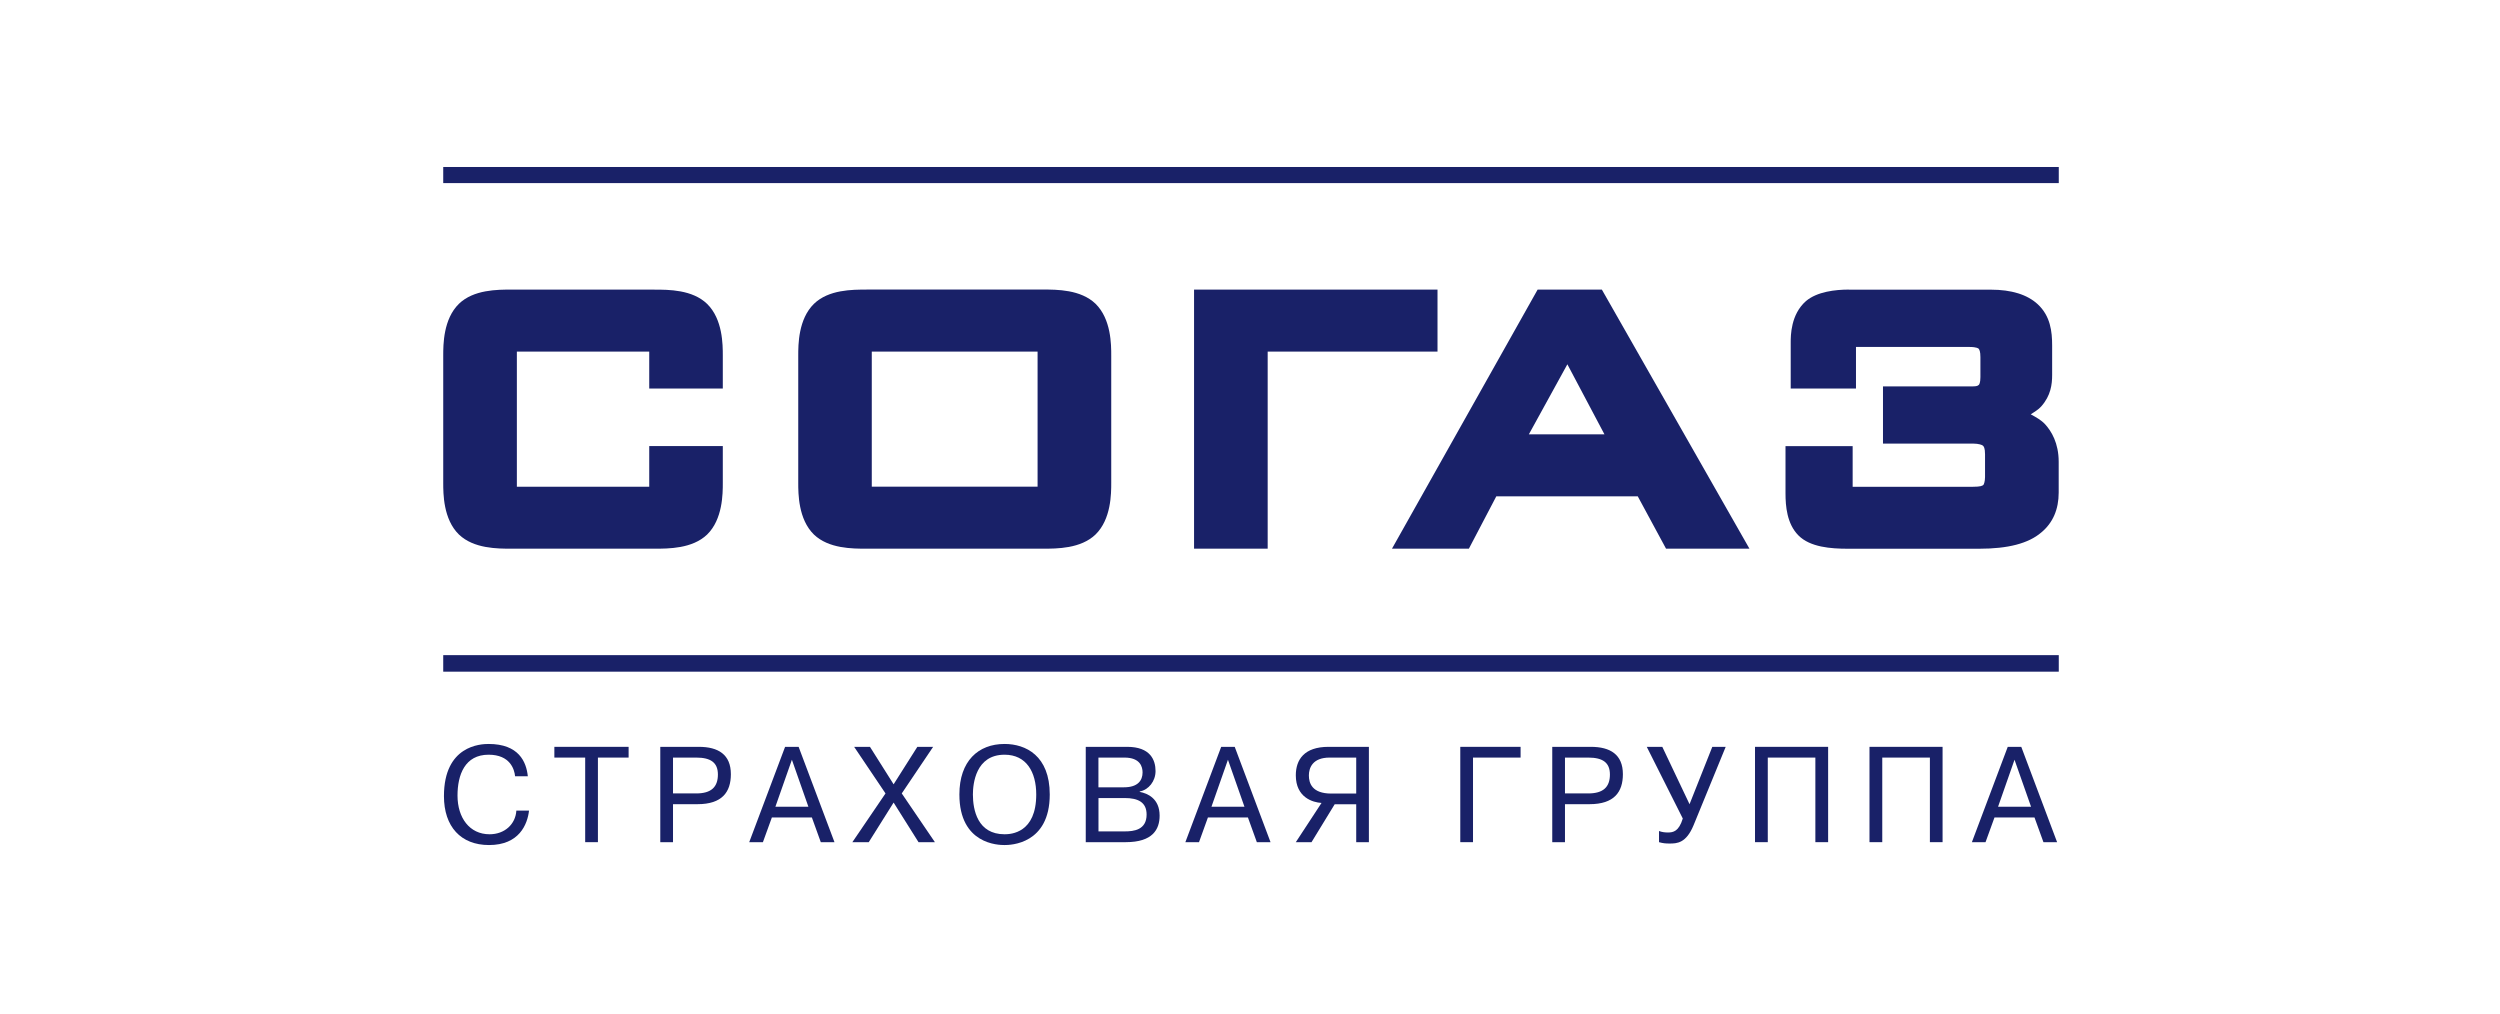
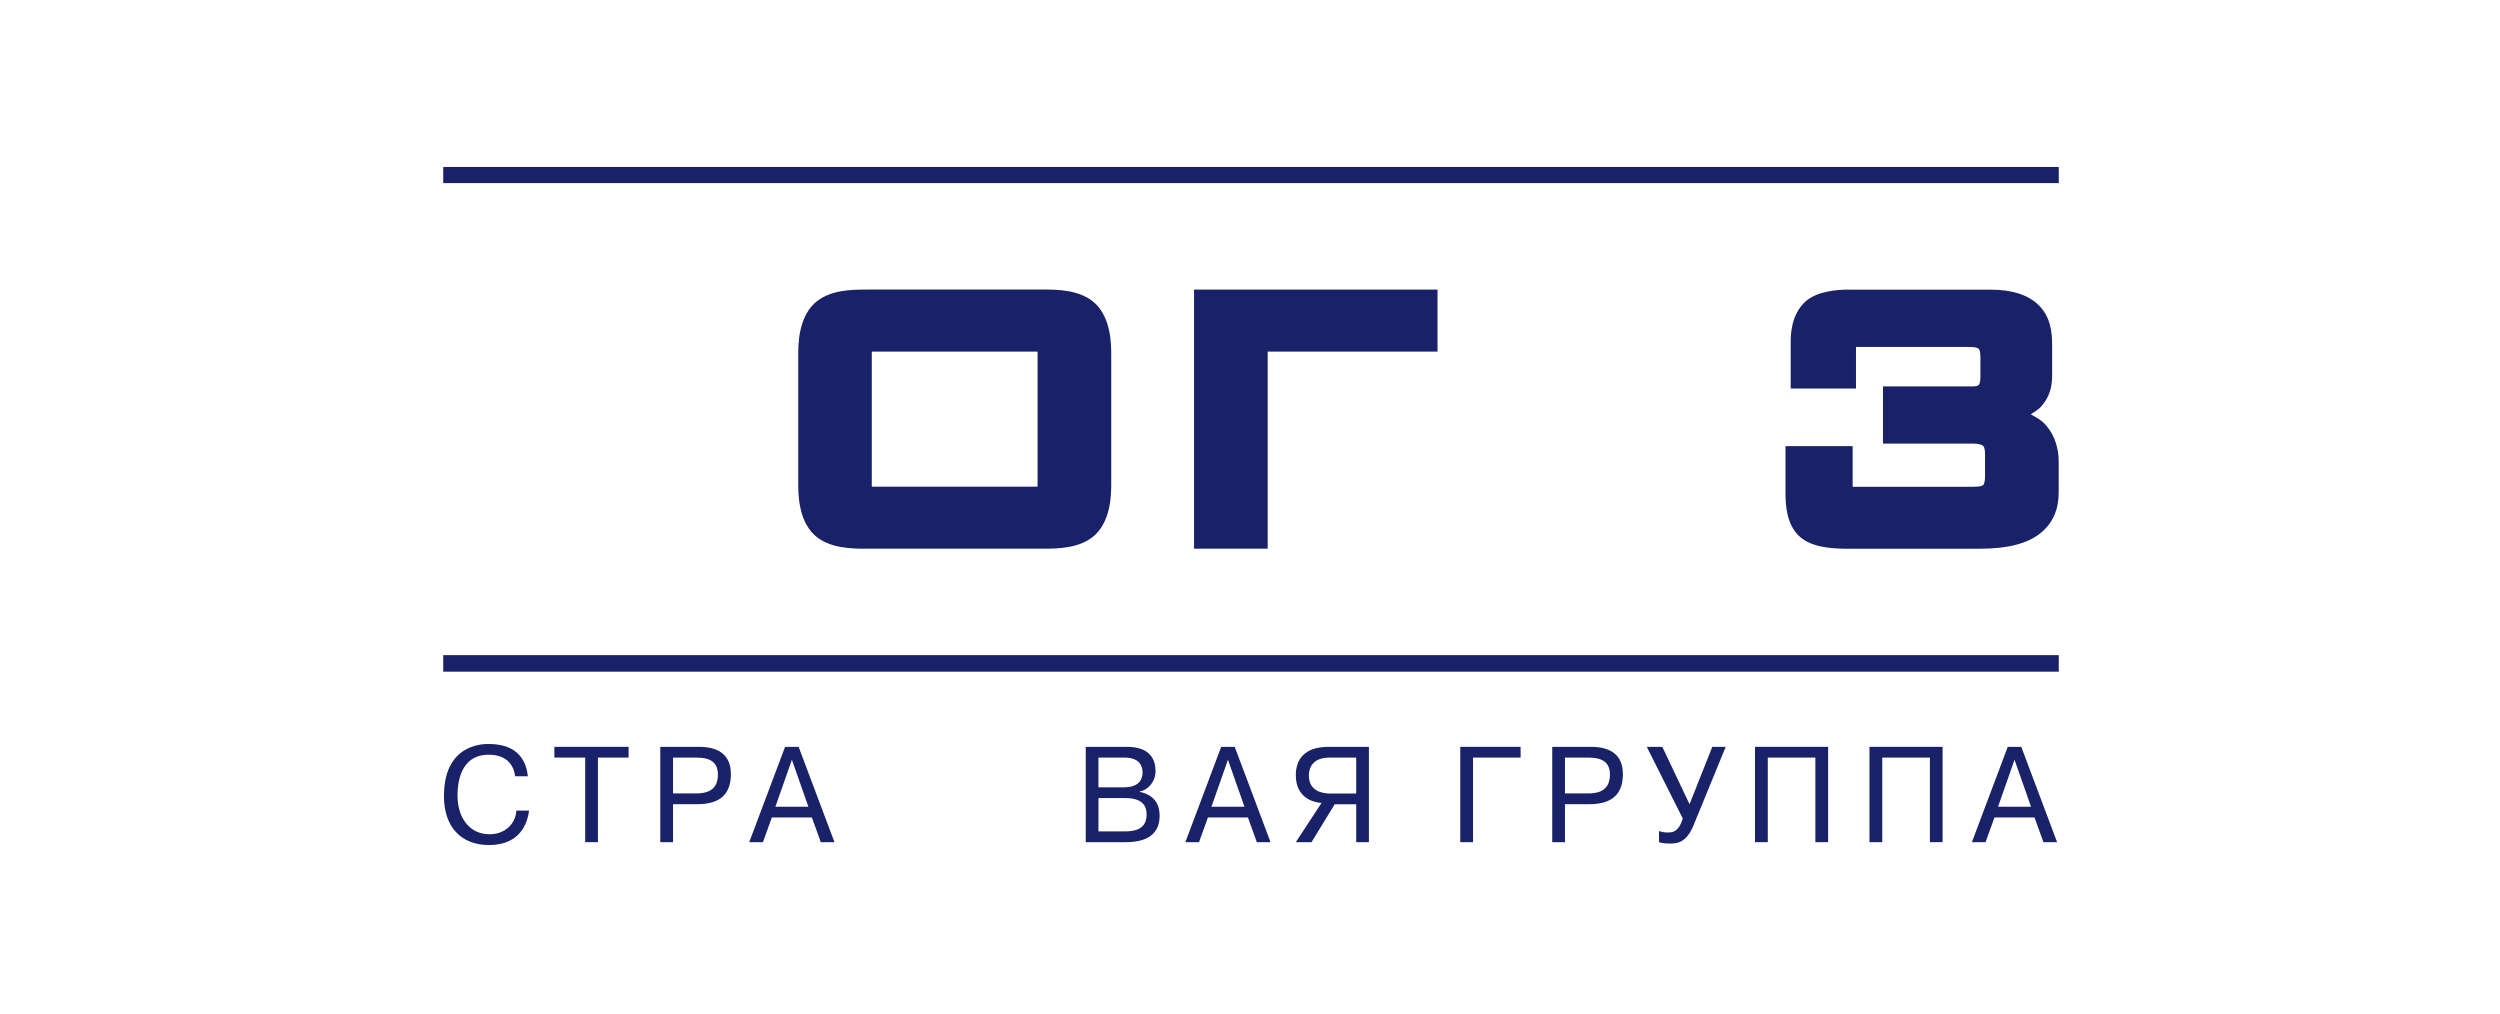
<svg xmlns="http://www.w3.org/2000/svg" width="212" height="86" viewBox="0 0 212 86" fill="none">
-   <path fill-rule="evenodd" clip-rule="evenodd" d="M43.381 24.557C42.181 24.557 40.161 24.557 38.918 25.762C37.586 27.063 37.586 29.235 37.586 30.16V40.933C37.586 41.858 37.586 44.027 38.915 45.325C40.168 46.529 42.181 46.529 43.381 46.529H55.496C56.7 46.529 58.709 46.529 59.962 45.332C61.294 44.031 61.294 41.862 61.294 40.933V37.829H55.055C55.055 37.829 55.055 40.345 55.055 41.274C53.791 41.274 45.087 41.274 43.83 41.274C43.83 40.001 43.83 31.093 43.83 29.816C45.087 29.816 53.791 29.816 55.055 29.816C55.055 30.698 55.055 32.95 55.055 32.95H61.294V30.164C61.294 29.239 61.294 27.07 59.962 25.769C58.716 24.561 56.7 24.561 55.496 24.561H43.381V24.557Z" fill="#192168" />
  <path fill-rule="evenodd" clip-rule="evenodd" d="M87.987 29.813C87.987 31.085 87.987 39.994 87.987 41.27C86.683 41.27 75.234 41.27 73.927 41.27C73.927 39.998 73.927 31.089 73.927 29.813C75.234 29.813 86.68 29.813 87.987 29.813ZM73.478 24.557C72.278 24.557 70.269 24.557 69.026 25.762C67.691 27.063 67.691 29.235 67.691 30.16V40.933C67.691 41.858 67.691 44.027 69.019 45.328C70.272 46.529 72.278 46.529 73.478 46.529H88.428C89.632 46.529 91.644 46.529 92.894 45.332C94.233 44.031 94.233 41.862 94.233 40.933V30.157C94.233 29.232 94.233 27.063 92.901 25.758C91.648 24.553 89.636 24.553 88.428 24.553H73.478V24.557Z" fill="#192168" />
  <path fill-rule="evenodd" clip-rule="evenodd" d="M121.139 24.557H101.256V46.526H107.499C107.499 46.526 107.499 31.211 107.499 29.813C108.863 29.813 121.901 29.813 121.901 29.813V24.557H121.139Z" fill="#192168" />
-   <path fill-rule="evenodd" clip-rule="evenodd" d="M132.913 30.892C133.714 32.405 135.324 35.445 136.058 36.832C134.498 36.832 131.229 36.832 129.647 36.832C130.417 35.43 132.09 32.398 132.913 30.892ZM135.399 24.557H130.392L118.041 46.526H124.562C124.562 46.526 126.538 42.762 126.887 42.088C127.714 42.088 138.066 42.088 138.882 42.088C139.238 42.755 141.279 46.526 141.279 46.526H148.352L135.837 24.557H135.399Z" fill="#192168" />
  <path fill-rule="evenodd" clip-rule="evenodd" d="M156.788 24.557C155.645 24.557 154.089 24.729 153.145 25.532C151.852 26.665 151.852 28.461 151.852 29.049V32.946H157.387C157.387 32.946 157.387 30.358 157.387 29.422C158.694 29.422 167.009 29.422 167.009 29.422C167.65 29.422 167.782 29.562 167.782 29.565C167.853 29.644 167.939 29.798 167.939 30.282V31.982C167.939 32.476 167.832 32.609 167.807 32.634C167.69 32.756 167.512 32.767 167.152 32.767H159.677V37.617H167.326C167.793 37.617 168.096 37.732 168.153 37.793C168.227 37.857 168.331 37.997 168.331 38.521V40.453C168.331 40.833 168.234 41.066 168.195 41.116C168.11 41.199 167.935 41.278 167.323 41.278C167.323 41.278 158.423 41.278 157.105 41.278C157.105 40.352 157.105 37.832 157.105 37.832H151.411V41.847C151.411 42.901 151.525 44.414 152.504 45.4C153.498 46.408 155.271 46.533 156.699 46.533H167.832C170.282 46.533 172.006 46.085 173.092 45.16C174.082 44.346 174.577 43.199 174.577 41.769V39.159C174.577 37.563 173.95 36.553 173.427 35.979C173.103 35.627 172.658 35.38 172.209 35.136C172.519 34.928 172.854 34.742 173.099 34.462C173.911 33.548 174.022 32.595 174.022 31.788V29.293C174.022 28.121 173.879 26.798 172.797 25.797C171.91 24.98 170.578 24.564 168.819 24.564H156.788V24.557Z" fill="#192168" />
  <path d="M174.584 14.161H37.586V15.527H174.584V14.161Z" fill="#192168" />
  <path d="M174.584 55.556H37.586V56.958H174.584V55.556Z" fill="#192168" />
  <path fill-rule="evenodd" clip-rule="evenodd" d="M44.862 68.738C44.727 69.903 44.036 71.66 41.468 71.66C39.079 71.66 37.647 70.097 37.647 67.512C37.647 63.214 40.756 63.088 41.433 63.088C43.99 63.088 44.634 64.601 44.759 65.827H43.68C43.623 65.25 43.267 63.999 41.433 63.999C39.424 63.999 38.797 65.698 38.797 67.466C38.797 69.348 39.816 70.746 41.515 70.746C42.8 70.746 43.719 69.889 43.787 68.738H44.862Z" fill="#192168" />
  <path fill-rule="evenodd" clip-rule="evenodd" d="M47.01 64.243V63.332H53.306V64.243H50.703V71.416H49.624V64.243H47.01Z" fill="#192168" />
  <path fill-rule="evenodd" clip-rule="evenodd" d="M55.992 63.332V71.416H57.071V68.194H59.157C61.234 68.194 61.978 67.165 61.978 65.652C61.978 63.978 60.903 63.332 59.261 63.332H55.992ZM57.071 64.243H59.044C60.283 64.243 60.878 64.68 60.878 65.677C60.878 66.738 60.315 67.283 59.044 67.283H57.071V64.243Z" fill="#192168" />
  <path fill-rule="evenodd" clip-rule="evenodd" d="M65.454 69.323H68.848L69.603 71.416H70.764L67.723 63.332H66.576L63.534 71.416H64.695L65.454 69.323ZM65.753 68.412L67.153 64.426L68.552 68.412H65.753Z" fill="#192168" />
-   <path fill-rule="evenodd" clip-rule="evenodd" d="M77.79 63.332H79.13L76.469 67.283L79.279 71.416H77.89L75.778 68.057L73.67 71.416H72.281L75.091 67.283L72.431 63.332H73.773L75.778 66.509L77.79 63.332Z" fill="#192168" />
-   <path fill-rule="evenodd" clip-rule="evenodd" d="M81.356 67.372C81.356 71.599 84.66 71.66 85.188 71.66C85.679 71.66 89.019 71.599 89.019 67.372C89.019 64.081 86.979 63.088 85.188 63.088C82.951 63.088 81.356 64.544 81.356 67.372ZM82.502 67.372C82.502 66.483 82.73 63.999 85.188 63.999C87.036 63.999 87.873 65.465 87.873 67.372C87.873 70.628 85.75 70.746 85.188 70.746C82.894 70.746 82.502 68.677 82.502 67.372Z" fill="#192168" />
  <path fill-rule="evenodd" clip-rule="evenodd" d="M93.151 67.674H95.387C96.509 67.674 97.232 68.032 97.232 69.072C97.232 70.388 96.132 70.502 95.387 70.502H93.151V67.674ZM92.072 63.332V71.416H95.466C97.748 71.416 98.336 70.33 98.336 69.165C98.336 67.72 97.314 67.272 96.648 67.154V67.118C97.403 66.978 97.99 66.25 97.99 65.386C97.99 64.44 97.542 63.332 95.59 63.332H92.072ZM93.151 64.243H95.352C96.705 64.243 96.89 65.042 96.89 65.505C96.89 66.172 96.498 66.763 95.316 66.763H93.147V64.243H93.151Z" fill="#192168" />
  <path fill-rule="evenodd" clip-rule="evenodd" d="M102.431 69.323H105.825L106.58 71.416H107.741L104.704 63.332H103.557L100.519 71.416H101.676L102.431 69.323ZM102.731 68.412L104.13 64.426L105.53 68.412H102.731Z" fill="#192168" />
  <path fill-rule="evenodd" clip-rule="evenodd" d="M115.007 68.204V71.416H116.082V63.332H112.653C110.587 63.332 109.885 64.429 109.885 65.745C109.885 67.627 111.321 68.043 112.065 68.09L109.885 71.416H111.217L113.18 68.204H115.007ZM115.007 64.243V67.294H112.895C111.256 67.294 110.993 66.405 110.993 65.756C110.993 65.121 111.303 64.243 112.749 64.243H115.007Z" fill="#192168" />
  <path fill-rule="evenodd" clip-rule="evenodd" d="M124.911 71.416H123.832V63.332H128.946V64.243H124.911V71.416Z" fill="#192168" />
  <path fill-rule="evenodd" clip-rule="evenodd" d="M131.631 63.332V71.416H132.71V68.194H134.797C136.877 68.194 137.621 67.165 137.621 65.652C137.621 63.978 136.542 63.332 134.904 63.332H131.631ZM132.71 64.243H134.687C135.926 64.243 136.521 64.68 136.521 65.677C136.521 66.738 135.958 67.283 134.687 67.283H132.71V64.243Z" fill="#192168" />
  <path fill-rule="evenodd" clip-rule="evenodd" d="M145.203 63.332H146.339L143.618 69.972C142.988 71.506 142.208 71.531 141.578 71.531C141.236 71.531 141.015 71.51 140.684 71.416V70.47C140.933 70.563 141.175 70.595 141.439 70.595C141.888 70.595 142.368 70.506 142.7 69.409L139.648 63.336H140.965L143.273 68.197L145.203 63.332Z" fill="#192168" />
  <path fill-rule="evenodd" clip-rule="evenodd" d="M149.908 71.416H148.825V63.332H155.025V71.416H153.943V64.243H149.908V71.416Z" fill="#192168" />
  <path fill-rule="evenodd" clip-rule="evenodd" d="M159.616 71.416H158.533V63.332H164.73V71.416H163.655V64.243H159.616V71.416Z" fill="#192168" />
  <path fill-rule="evenodd" clip-rule="evenodd" d="M169.132 69.323H172.526L173.284 71.416H174.442L171.404 63.332H170.257L167.216 71.416H168.373L169.132 69.323ZM169.435 68.412L170.831 64.426L172.234 68.412H169.435Z" fill="#192168" />
</svg>